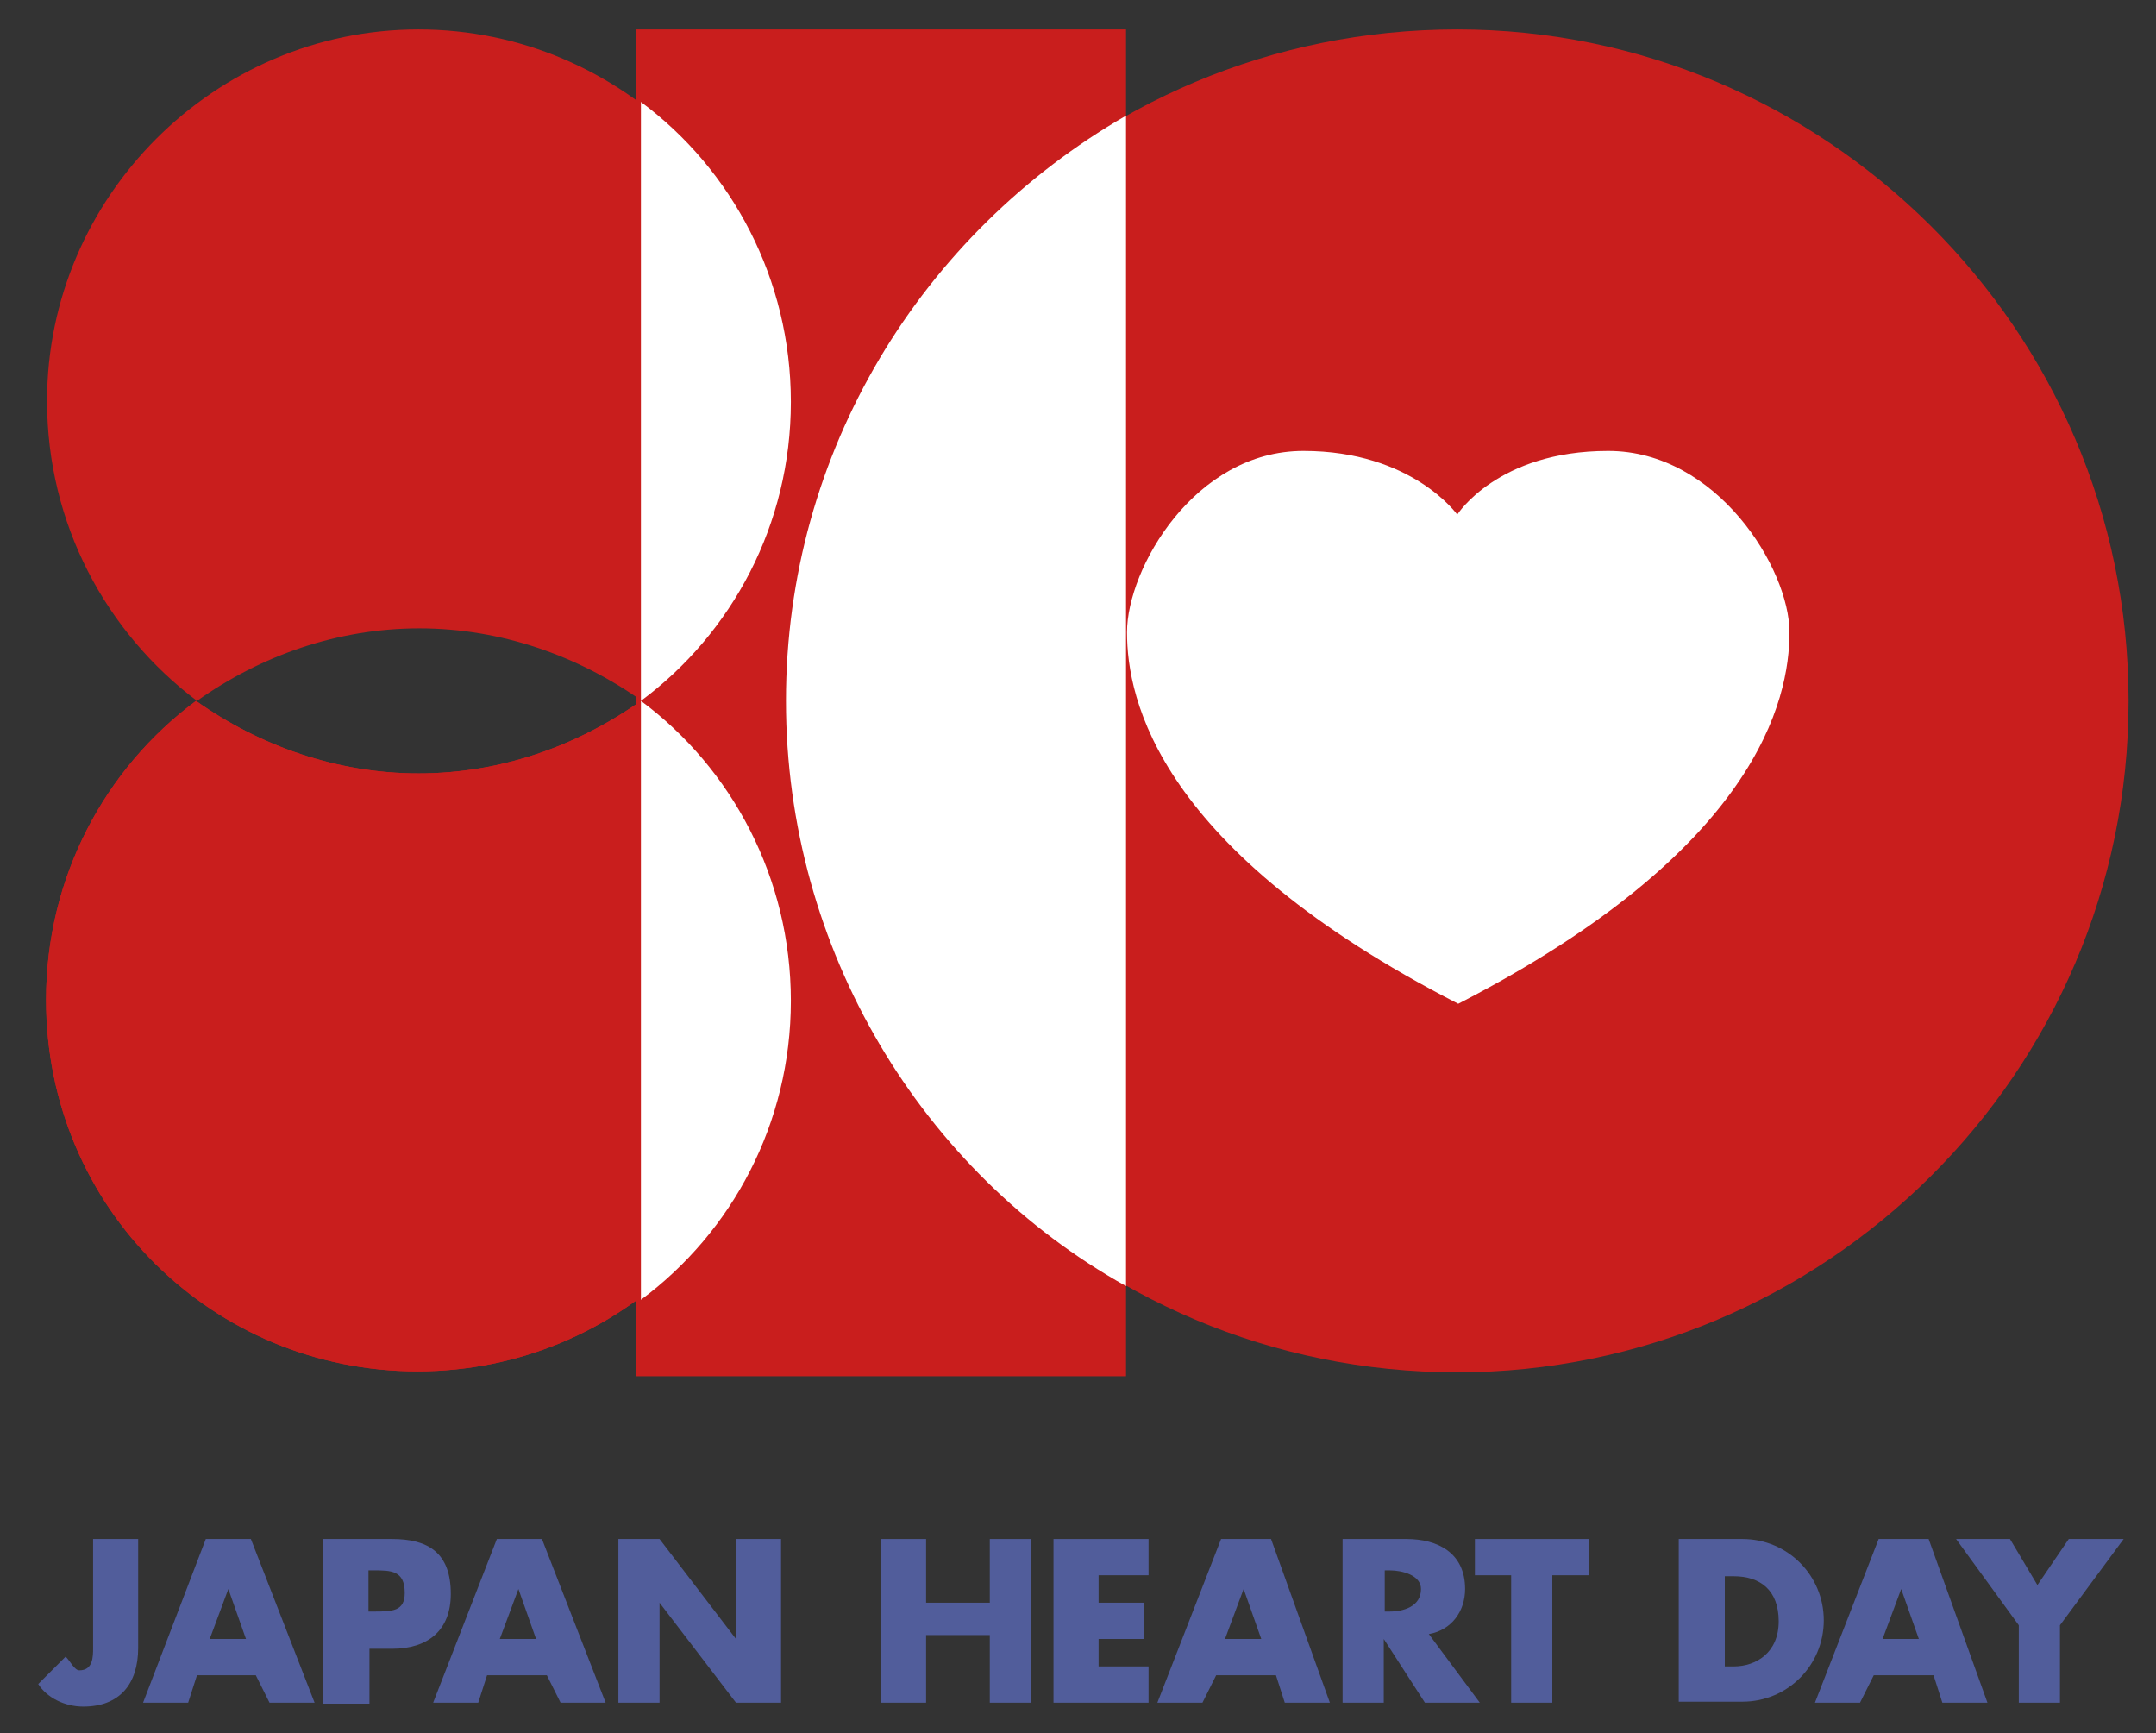
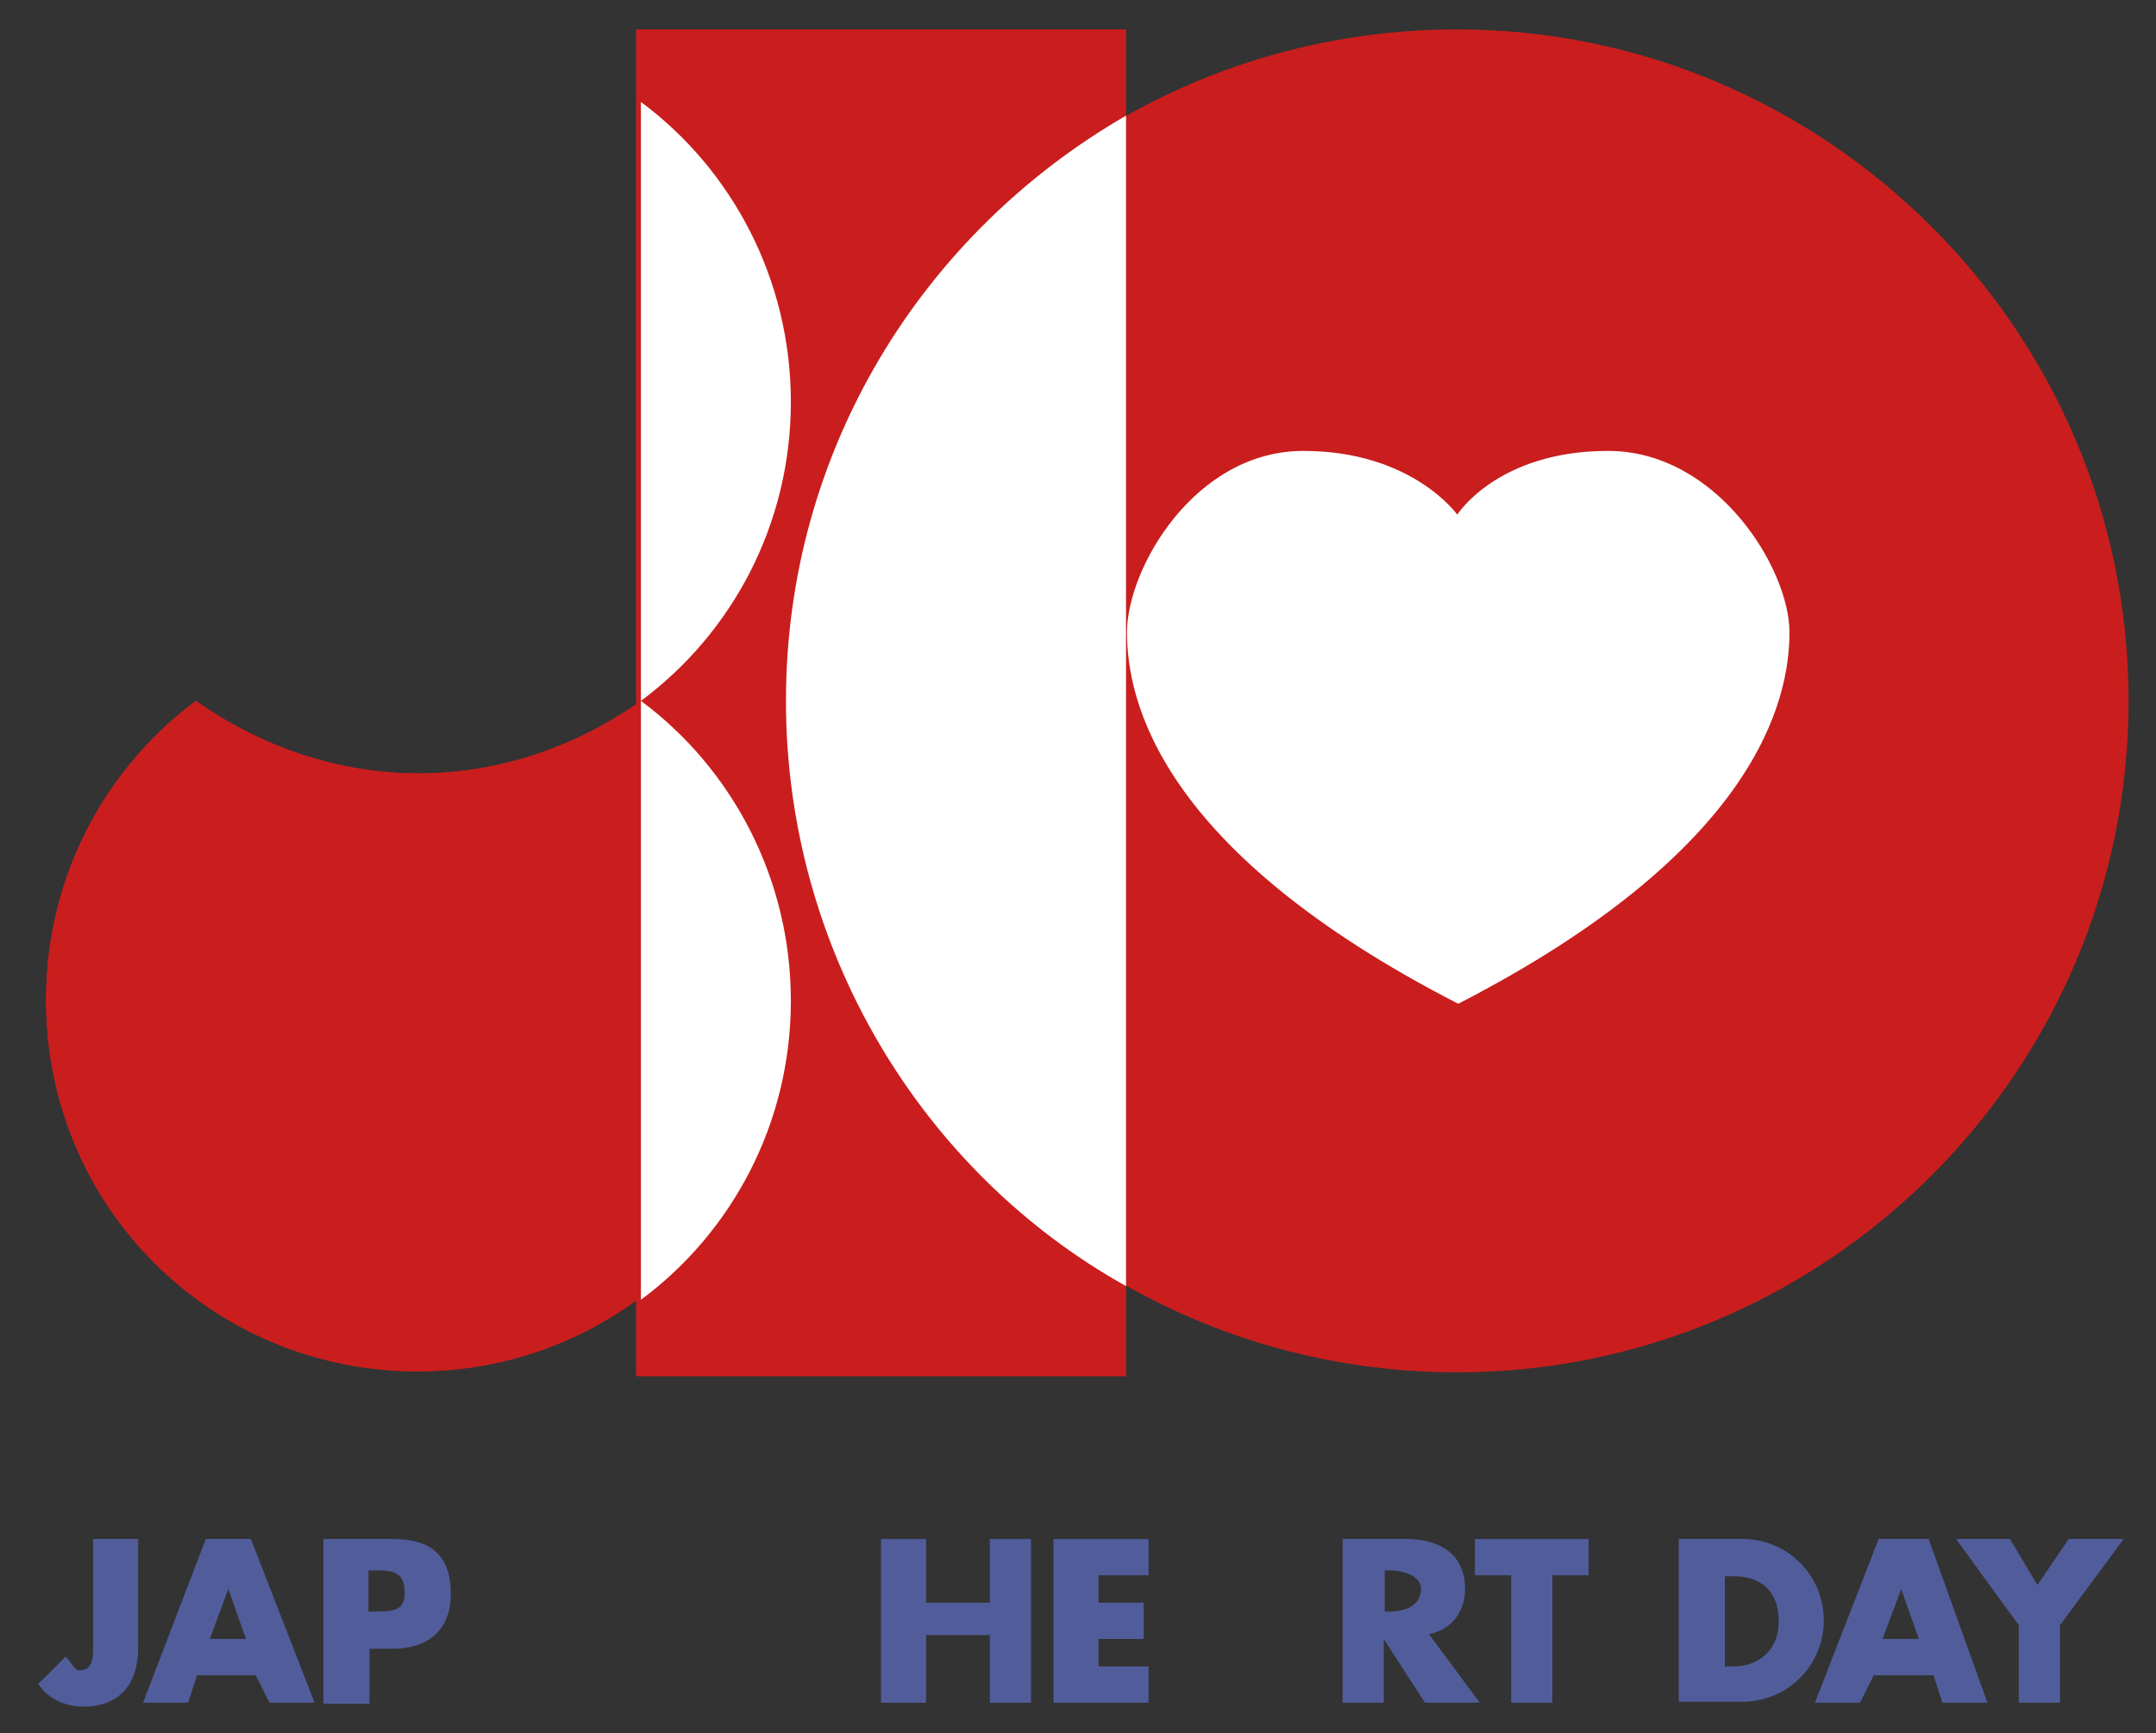
<svg xmlns="http://www.w3.org/2000/svg" version="1.1" id="レイヤー_1" x="0px" y="0px" viewBox="0 0 220 176.8" style="enable-background:new 0 0 220 176.8;" xml:space="preserve">
  <rect x="0" y="0" width="220" height="176.8" fill="#333333" stroke="none" />
  <style type="text/css">
	.st0{fill:#C91E1D;}
	.st1{fill:#FFFFFF;}
	.st2{fill:#515D9B;}
</style>
  <path class="st0" d="M80.2,71.5c0,37.9,30.5,68.5,68.5,68.5c37.5,0,68.5-30.5,68.5-68.5S186.1,3,148.7,3  C110.7,3,80.2,33.5,80.2,71.5" />
  <path class="st0" d="M65.4,71.5c-6.5,4.6-14.3,7.4-22.7,7.4c-8.3,0-16.2-2.8-22.7-7.4c-9.3,6.9-15.3,18-15.3,30.5  c0,21.3,17.1,37.9,37.9,37.9c20.8,0,37.9-16.7,37.9-37.9C80.7,89.5,74.7,78.4,65.4,71.5" />
-   <path class="st0" d="M20.1,71.5c6.5-4.6,14.3-7.4,22.7-7.4c8.3,0,16.2,2.8,22.7,7.4c9.3-6.9,15.3-18,15.3-30.5  C80.7,20.1,63.6,3,42.7,3C21.9,3,4.8,20.1,4.8,40.9C4.8,53.4,10.8,64.5,20.1,71.5" />
  <path class="st0" d="M65.4,71.5c-6.5,4.6-14.3,7.4-22.7,7.4c-8.3,0-16.2-2.8-22.7-7.4c-9.3,6.9-15.3,18-15.3,30.5  c0,21.3,17.1,37.9,37.9,37.9c20.8,0,37.9-16.7,37.9-37.9C80.7,89.5,74.7,78.4,65.4,71.5" />
  <rect x="64.9" y="3" class="st0" width="50" height="137.4" />
  <path class="st1" d="M148.7,52.5c0,0-4.6-6.5-15.7-6.5s-18,12-18,18.5c0,6.9,3.2,22.2,33.8,37.9c30.5-15.7,33.8-31,33.8-37.9  c0-6.5-7.4-18.5-18.5-18.5C152.8,46,148.7,52.5,148.7,52.5" />
  <path class="st2" d="M14.1,157v11.1c0,3.7-1.9,6-5.6,6c-1.9,0-3.7-0.9-4.6-2.3l2.8-2.8c0.5,0.5,0.9,1.4,1.4,1.4  c1.4,0,1.4-1.4,1.4-2.3V157H14.1z" />
  <path class="st2" d="M20.1,170.9l-0.9,2.8h-4.6L21,157h4.6l6.5,16.7h-4.6l-1.4-2.8H20.1z M23.3,162.1L23.3,162.1l-1.9,5.1h3.7  L23.3,162.1z" />
  <path class="st2" d="M33,157H40c3.7,0,6,1.4,6,5.6c0,3.7-2.3,5.6-6,5.6h-2.3v5.6H33V157z M37.6,164.4h0.5c1.9,0,3.2,0,3.2-1.9  c0-2.3-1.4-2.3-3.2-2.3h-0.5V164.4z" />
-   <path class="st2" d="M49.7,170.9l-0.9,2.8h-4.6l6.5-16.7h4.6l6.5,16.7h-4.6l-1.4-2.8H49.7z M52.9,162.1L52.9,162.1l-1.9,5.1h3.7  L52.9,162.1z" />
-   <polygon class="st2" points="63.1,157 67.3,157 75.1,167.2 75.1,157 79.7,157 79.7,173.7 75.1,173.7 67.3,163.5 67.3,173.7   63.1,173.7 " />
  <polygon class="st2" points="101,163.5 101,157 105.2,157 105.2,173.7 101,173.7 101,166.8 94.5,166.8 94.5,173.7 89.9,173.7   89.9,157 94.5,157 94.5,163.5 " />
  <polygon class="st2" points="112.1,160.7 112.1,163.5 116.7,163.5 116.7,167.2 112.1,167.2 112.1,170 117.2,170 117.2,173.7   107.5,173.7 107.5,157 117.2,157 117.2,160.7 " />
-   <path class="st2" d="M124.1,170.9l-1.4,2.8h-4.6l6.5-16.7h5.1l6,16.7h-4.6l-0.9-2.8H124.1z M126.9,162.1L126.9,162.1l-1.9,5.1h3.7  L126.9,162.1z" />
  <path class="st2" d="M151,173.7h-5.6l-4.2-6.5v6.5h-4.2V157h6.5c3.2,0,6,1.4,6,5.1c0,2.3-1.4,4.2-3.7,4.6L151,173.7z M141.3,164.4  h0.5c1.4,0,3.2-0.5,3.2-2.3c0-1.4-1.9-1.9-3.2-1.9h-0.5V164.4z" />
  <polygon class="st2" points="158.4,173.7 154.2,173.7 154.2,160.7 150.5,160.7 150.5,157 162.1,157 162.1,160.7 158.4,160.7 " />
  <path class="st2" d="M171.3,157h6.5c4.6,0,8.3,3.7,8.3,8.3c0,4.6-3.7,8.3-8.3,8.3h-6.5V157z M176,170h0.9c2.3,0,4.6-1.4,4.6-4.6  c0-3.2-1.9-4.6-4.6-4.6H176V170z" />
  <path class="st2" d="M191.2,170.9l-1.4,2.8h-4.6l6.5-16.7h5.1l6,16.7h-4.6l-0.9-2.8H191.2z M194,162.1L194,162.1l-1.9,5.1h3.7  L194,162.1z" />
  <polygon class="st2" points="199.6,157 205.1,157 207.9,161.7 211.1,157 216.7,157 210.2,165.8 210.2,173.7 206,173.7 206,165.8 " />
  <path class="st1" d="M65.4,10.4v61.1c9.3-6.9,15.3-18,15.3-30.5S74.7,17.3,65.4,10.4" />
  <path class="st1" d="M65.4,71.5v61.1c9.3-6.9,15.3-18,15.3-30.5S74.7,78.4,65.4,71.5" />
  <path class="st1" d="M114.9,11.8C94.1,23.8,80.2,46,80.2,71.5c0,25.4,13.9,48.1,34.7,59.7V11.8z" />
</svg>